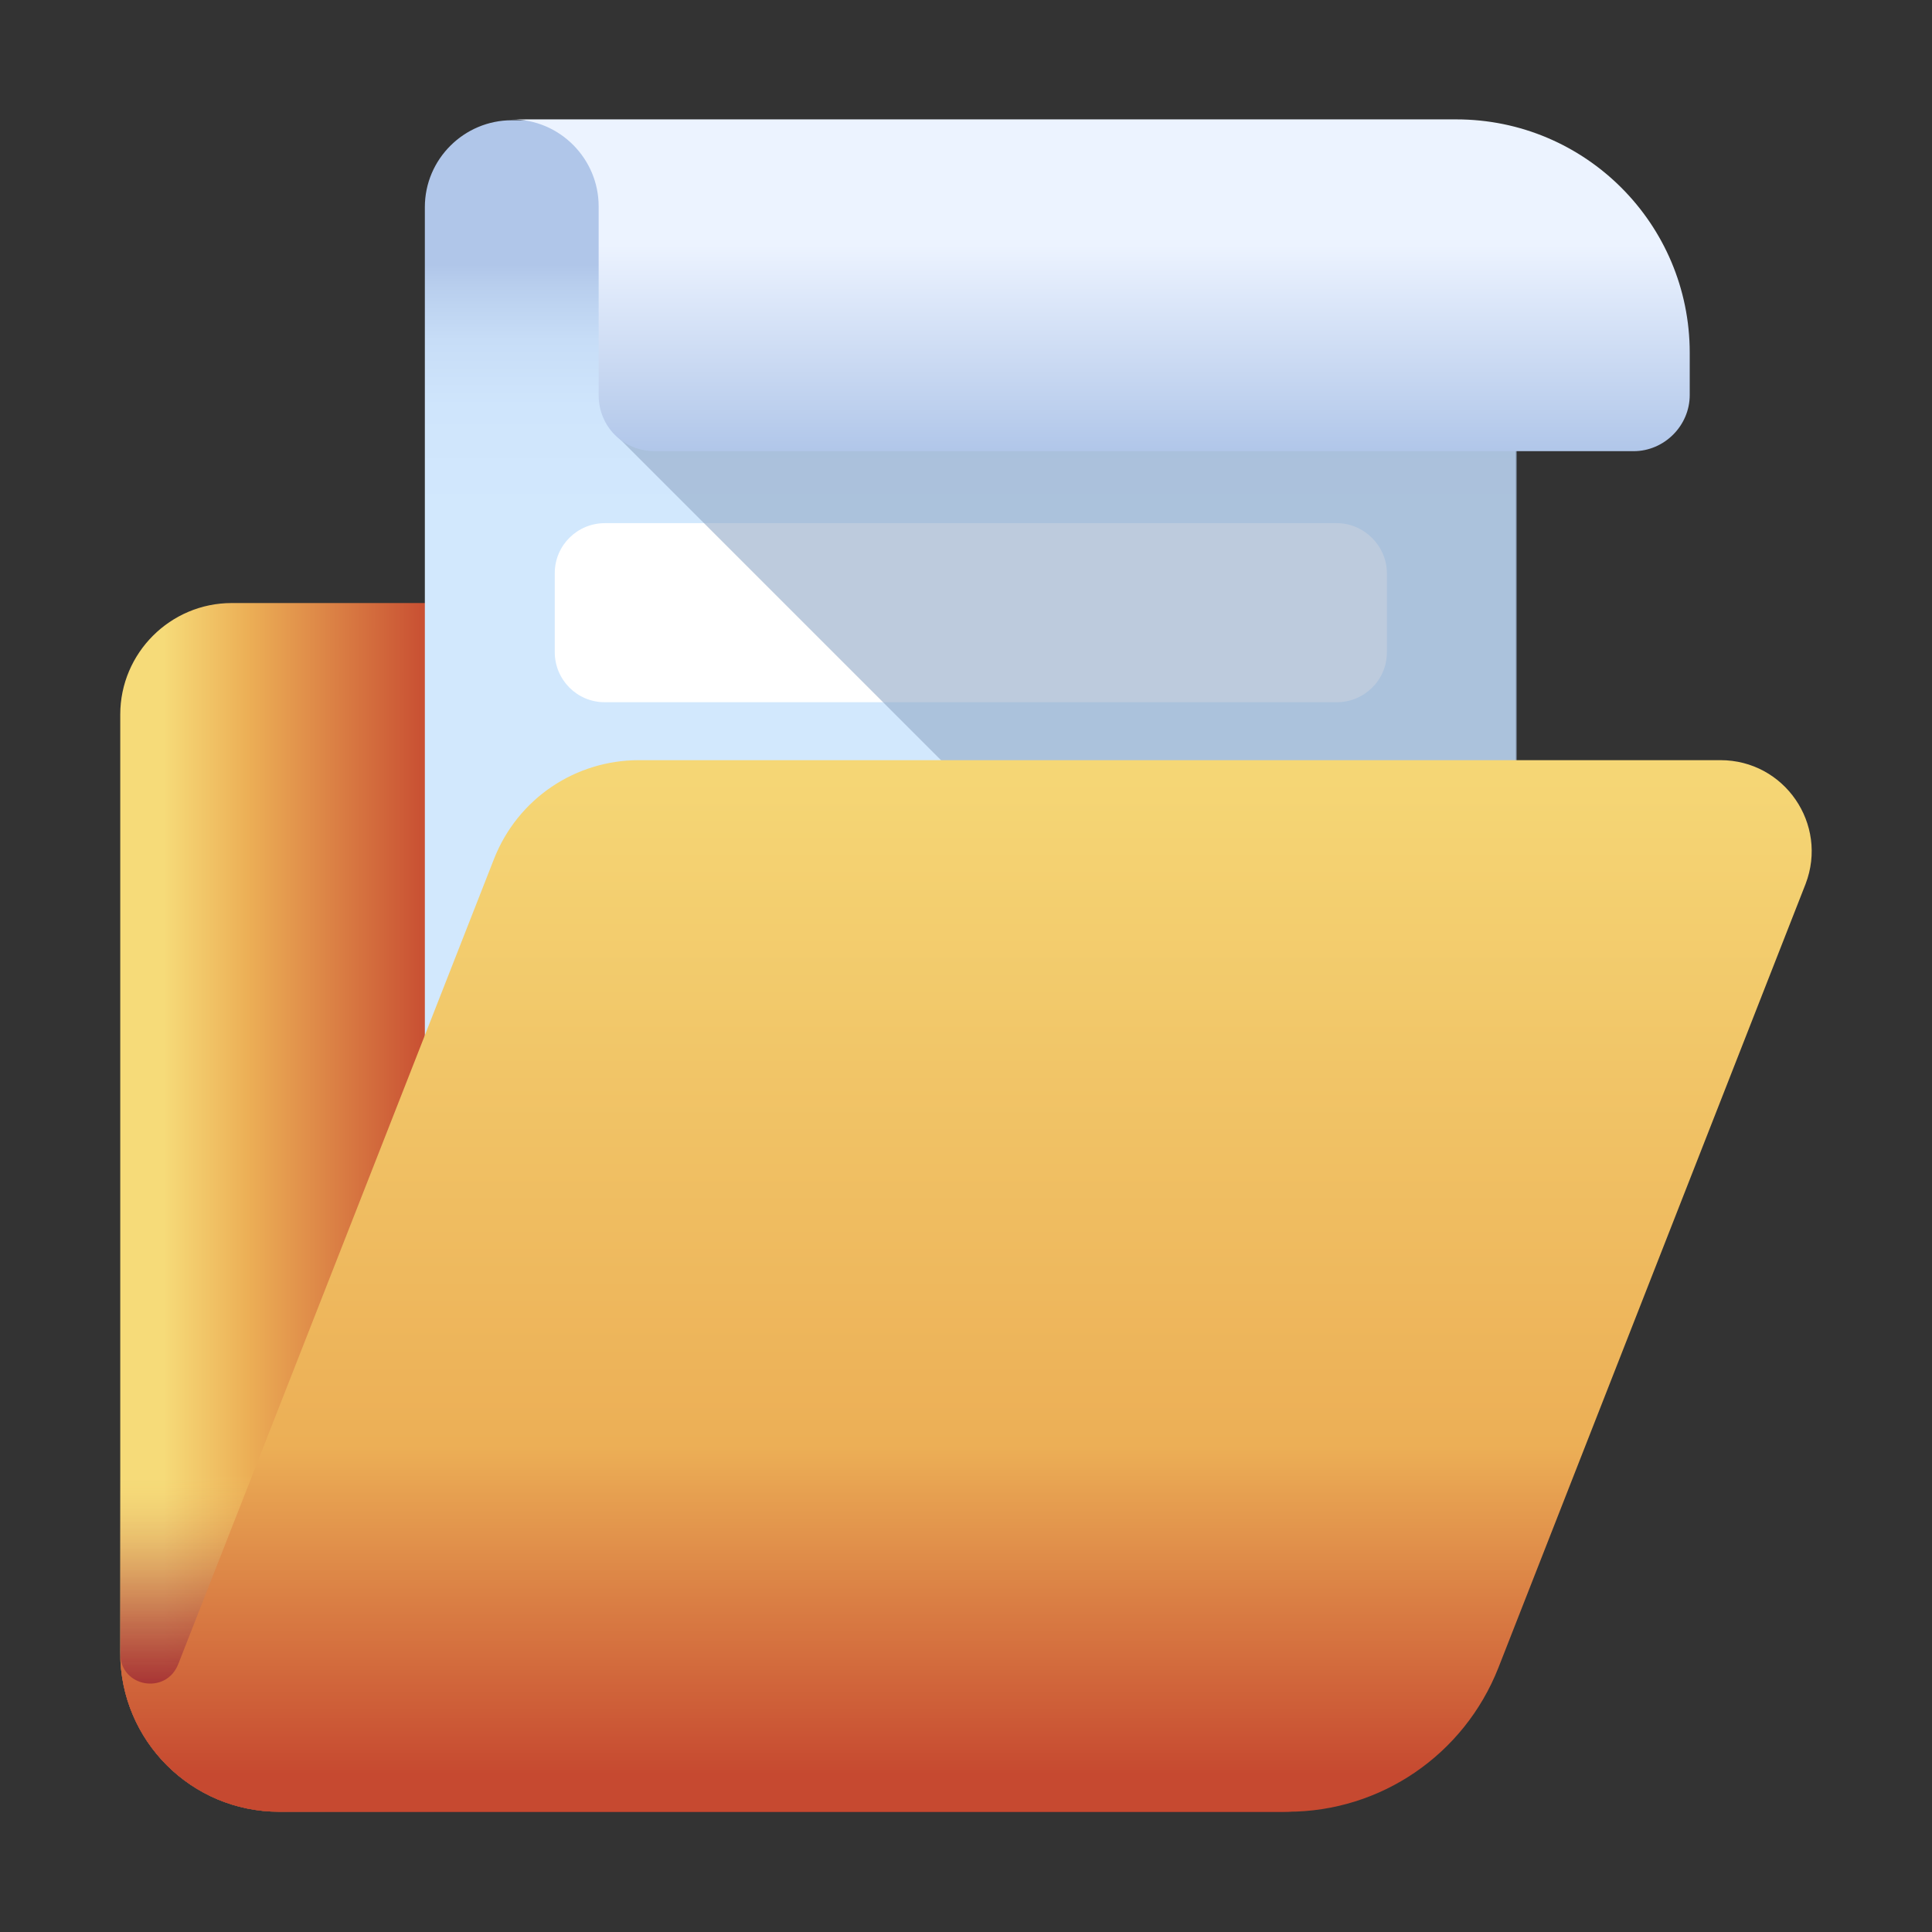
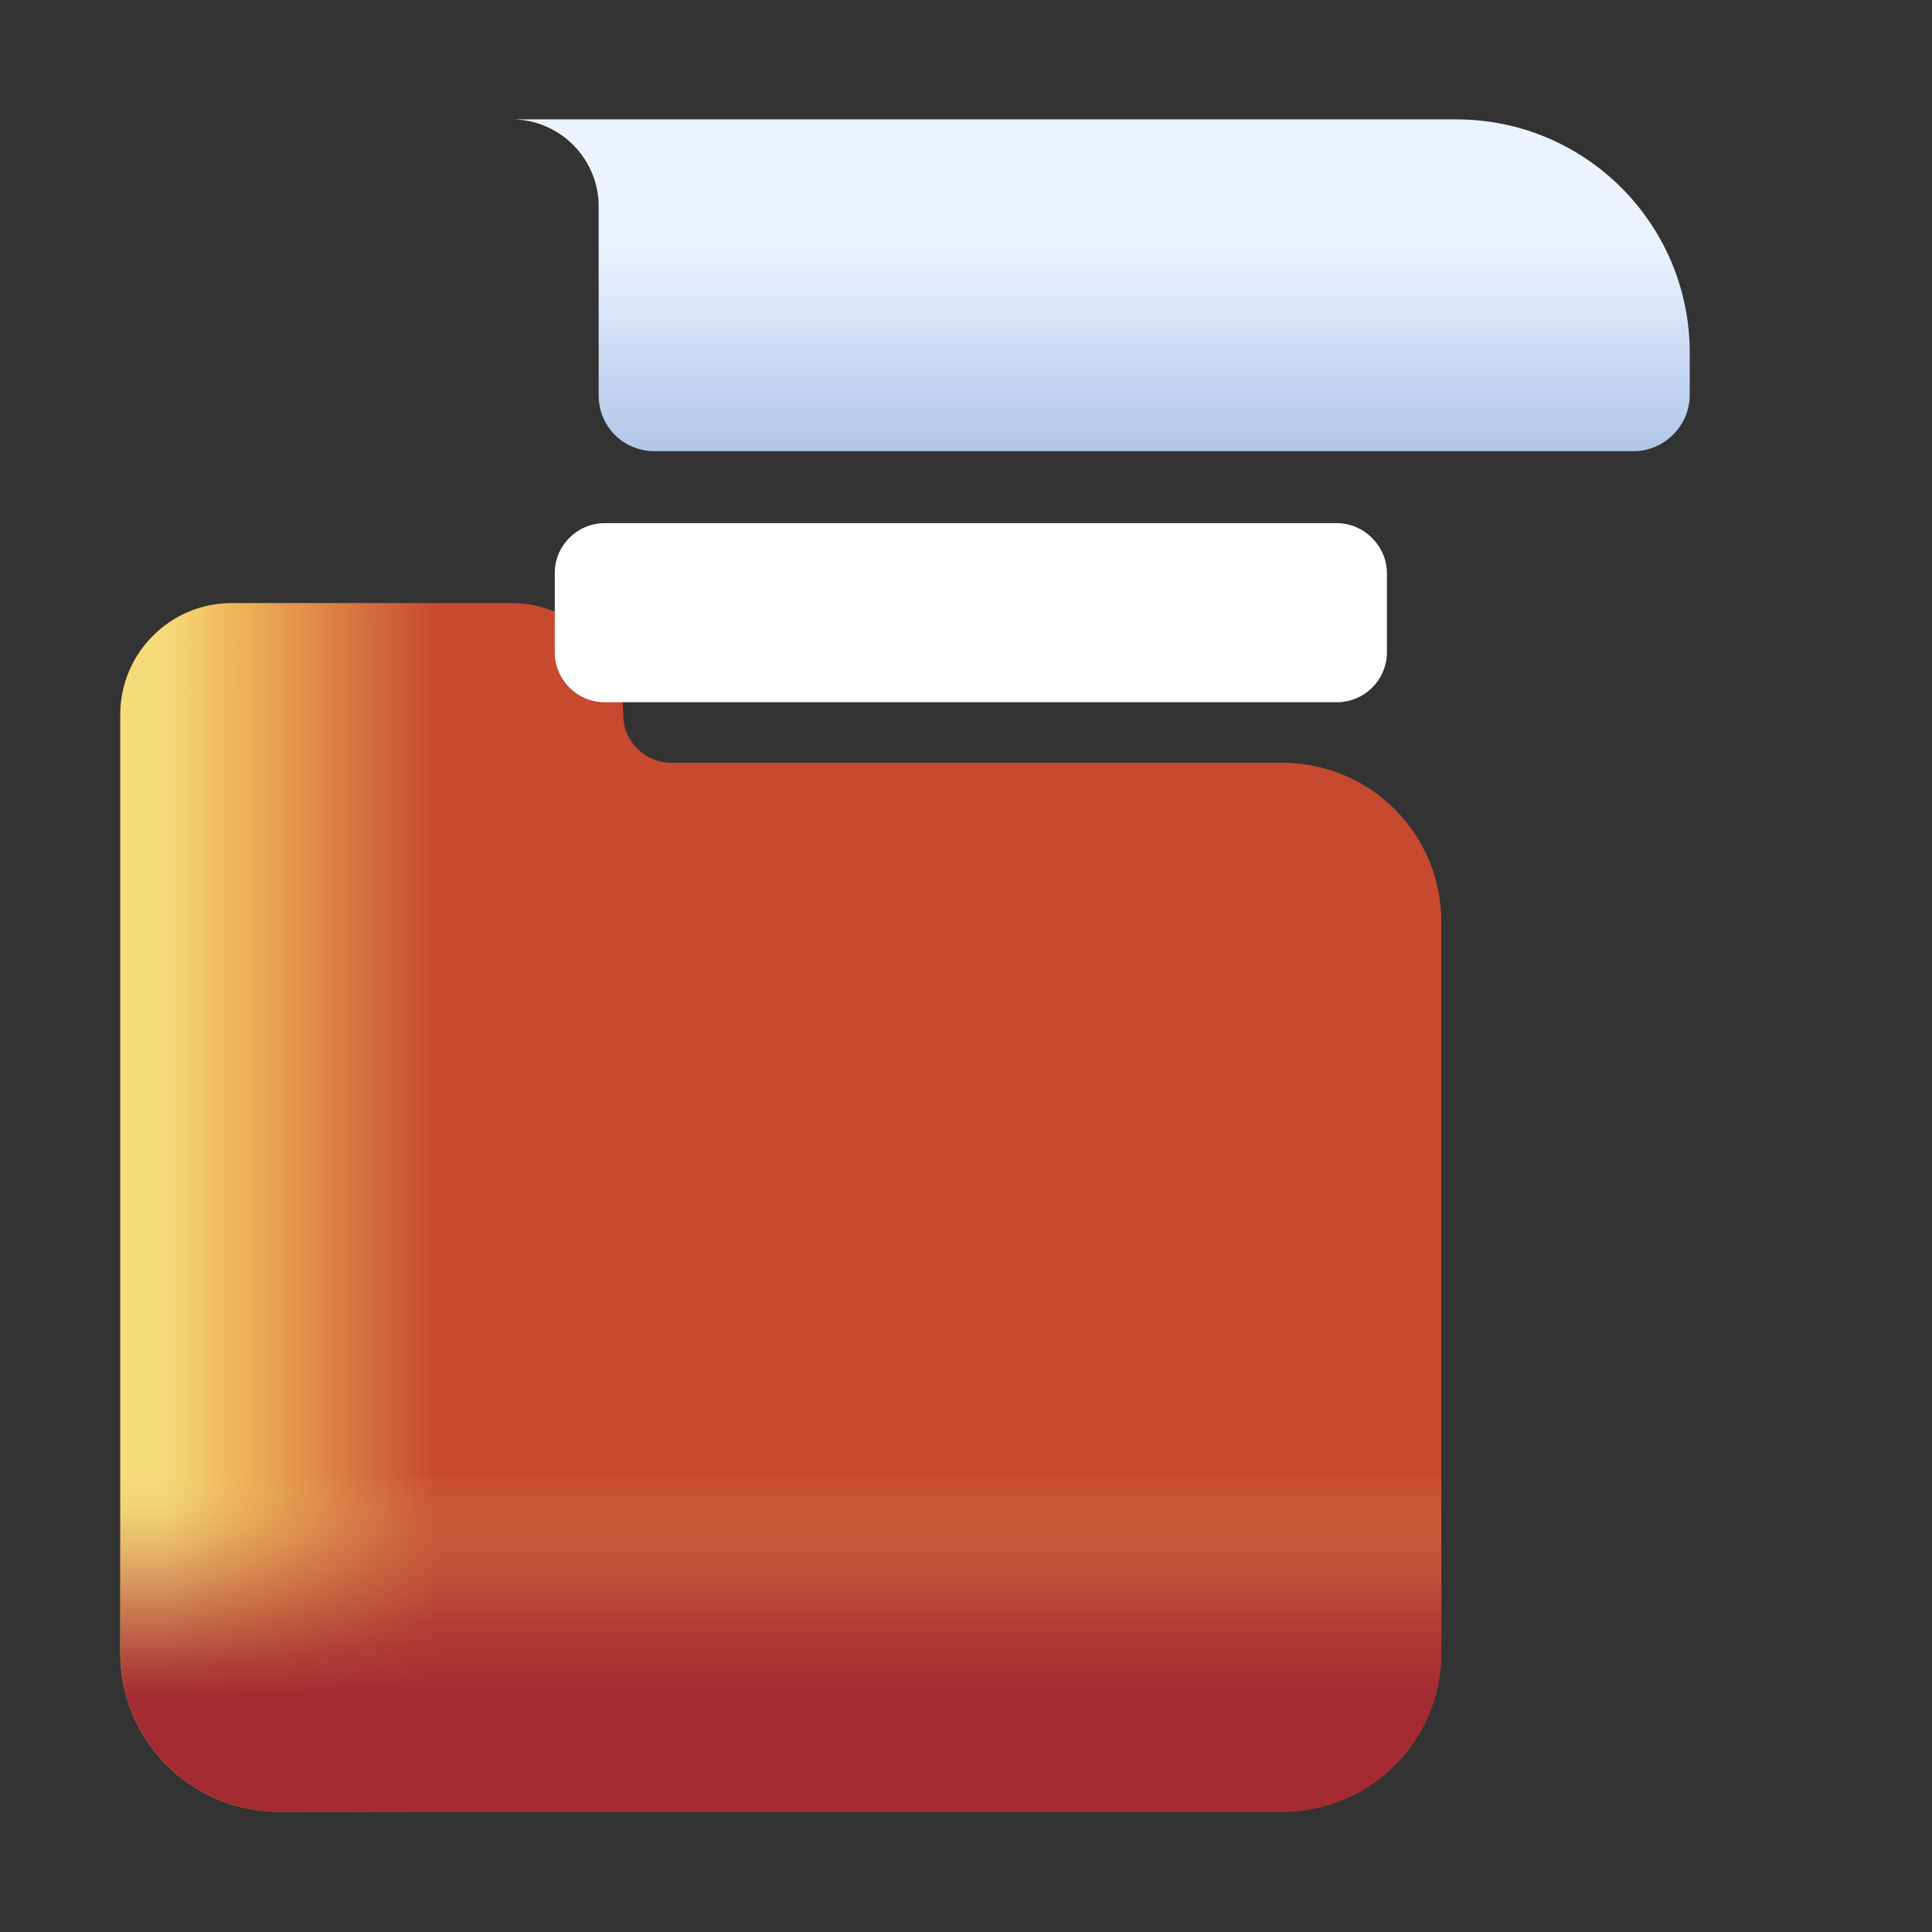
<svg xmlns="http://www.w3.org/2000/svg" version="1.1" x="0px" y="0px" viewBox="0 0 220.1 220.1" style="enable-background:new 0 0 220.1 220.1;" xml:space="preserve">
  <rect x="0" y="0" width="220.1" height="220.1" fill="#333333" stroke="none" />
  <style type="text/css">
	.st0{fill:#FFE5E5;}
	.st1{fill:#F4F4F4;}
	.st2{display:none;}
	.st3{display:inline;}
	.st4{fill:#F7F7F7;}
	.st5{fill:#FFFFFF;}
	.st6{opacity:0;fill:none;stroke:#000000;stroke-miterlimit:10;}
	.st7{fill-rule:evenodd;clip-rule:evenodd;fill:#FFFFFF;}
	.st8{opacity:0.35;fill:none;stroke:#FFFFFF;enable-background:new    ;}
	.st9{opacity:0.4;fill:#FFFFFF;enable-background:new    ;}
	.st10{fill:#E6E6E6;}
	.st11{opacity:0.8;}
	.st12{fill:none;stroke:#FF0000;stroke-width:3;stroke-linecap:round;stroke-miterlimit:10;}
	.st13{fill:#FF0000;}
	.st14{fill:none;stroke:#FF0000;stroke-width:14.275;stroke-linecap:round;stroke-miterlimit:10;}
	.st15{fill:url(#SVGID_00000060012865138226799330000009179156694776035513_);}
	.st16{fill:url(#SVGID_00000076589545232584622870000005077961421118611584_);}
	.st17{fill:url(#SVGID_00000137096413293048017070000000716261696779933314_);}
	.st18{fill:url(#SVGID_00000068643687958744932100000011769769255406643368_);}
	.st19{fill:url(#SVGID_00000178188384168200806550000018051688593267318150_);}
	.st20{fill:url(#SVGID_00000025435780632290335430000007918780299915357584_);}
	.st21{fill:#FFC000;}
	.st22{fill:#F30000;}
	.st23{fill:#3F6DFF;}
	.st24{fill:#00B451;}
	.st25{fill:url(#SVGID_00000011000261728201691270000013433751283250568323_);}
	.st26{fill:url(#SVGID_00000036234971052589378050000018381632202199957933_);}
	.st27{fill:url(#SVGID_00000152241756614152495970000009882660321773585540_);}
	.st28{fill:url(#SVGID_00000025441630488788054810000004100960271521498259_);}
	.st29{fill:url(#SVGID_00000175297749025264150540000006001534899110893972_);}
	.st30{fill:url(#SVGID_00000147905448933044532280000000101491226617450394_);}
	.st31{fill:#0071BC;}
	.st32{fill:#007469;}
	.st33{fill:#999999;}
	.st34{fill:#515151;}
	.st35{fill:#03564C;}
	.st36{fill:#1D9E8B;}
	.st37{fill:#05685C;}
	.st38{fill:#138E7F;}
	.st39{fill:url(#SVGID_00000122688492211353766320000005357911502437092508_);}
	.st40{fill:url(#SVGID_00000180354133044743716750000018040449533807700888_);}
	.st41{fill-rule:evenodd;clip-rule:evenodd;fill:url(#SVGID_00000014595870682329742280000017650031099370705055_);}
	.st42{fill-rule:evenodd;clip-rule:evenodd;fill:url(#SVGID_00000152240450536800634940000014578587234639268278_);}
	.st43{fill:url(#SVGID_00000084512834842256827420000012846245734213219488_);}
	.st44{fill-rule:evenodd;clip-rule:evenodd;fill:url(#SVGID_00000119797195987515796140000003204641009255913611_);}
	.st45{fill-rule:evenodd;clip-rule:evenodd;fill:url(#SVGID_00000160154202781350804650000013786216041767339142_);}
	.st46{fill-rule:evenodd;clip-rule:evenodd;fill:url(#SVGID_00000079458367025054648240000013120583987595011988_);}
	.st47{fill-rule:evenodd;clip-rule:evenodd;fill:url(#SVGID_00000021079898706689512890000011249953726078539949_);}
	.st48{fill:none;stroke:#5A5A5A;stroke-width:1.323;stroke-miterlimit:10;}
	.st49{fill-rule:evenodd;clip-rule:evenodd;fill:url(#SVGID_00000125576309357613741480000003899981191484181890_);}
	.st50{fill:url(#SVGID_00000136395907357673357930000003263680550542944686_);}
	.st51{fill:url(#SVGID_00000013157287301320696440000004038588978425978030_);}
	.st52{fill:url(#SVGID_00000098189087429278832070000015740111447382509218_);}
	.st53{fill:url(#SVGID_00000167381026767841342560000014588295020522522795_);}
	.st54{fill:#4DC78F;}
	.st55{fill:#40B383;}
	.st56{fill:#458B4A;}
	.st57{fill:#2C7243;}
	.st58{fill:#004B3A;}
	.st59{fill:#003930;}
	.st60{opacity:0;}
	.st61{opacity:0.5;}
	.st62{fill:#3D3D4E;}
	.st63{fill:#1A1A1A;}
	.st64{fill-rule:evenodd;clip-rule:evenodd;fill:#1A1A1A;}
	.st65{opacity:0.35;fill:none;stroke:#1A1A1A;enable-background:new    ;}
	.st66{opacity:0.4;fill:#1A1A1A;enable-background:new    ;}
	.st67{fill:#8BC53F;}
	.st68{fill:url(#SVGID_00000003815301956371805610000017139994858505182362_);}
	.st69{fill:#004B42;}
	.st70{fill:#009345;}
	.st71{fill:url(#SVGID_00000008860055751371231610000009475725994406976949_);}
	.st72{fill:url(#SVGID_00000129919299811040607410000015487922739132632201_);}
	.st73{fill:url(#SVGID_00000045590661016448081030000006595373914187553980_);}
	.st74{fill:url(#SVGID_00000157293137607167534620000008884836279911151548_);}
	.st75{fill:#007A6D;}
	.st76{fill:url(#SVGID_00000162353411519868636900000006514427035010015419_);}
	.st77{fill:#B6D338;}
	.st78{fill:#333333;}
	.st79{fill-rule:evenodd;clip-rule:evenodd;fill:#333333;}
	.st80{opacity:0.35;fill:none;stroke:#606060;enable-background:new    ;}
	.st81{opacity:0.4;fill:#606060;enable-background:new    ;}
	.st82{fill:url(#SVGID_00000083771982217752057750000012207438749245672350_);}
	.st83{fill:#FFC00E;}
	.st84{fill:#81FCB3;}
	.st85{fill:#56D28B;}
	.st86{fill:#6CD9FF;}
	.st87{fill:#29ABE2;}
	.st88{fill:url(#SVGID_00000173135724479087211380000010170012747593520826_);}
	.st89{fill:none;stroke:#FFFFFF;stroke-miterlimit:10;}
	.st90{fill:url(#SVGID_00000000904682004700225390000013187685952569887421_);}
	.st91{fill:url(#SVGID_00000116216506156392932060000000001477591961613961_);}
	.st92{fill-rule:evenodd;clip-rule:evenodd;fill:#007469;}
	.st93{fill:url(#SVGID_00000127737814035640845730000001041304642601582256_);}
	.st94{fill:url(#SVGID_00000098190590014977742690000012298749028205011353_);}
	.st95{fill:url(#SVGID_00000001637817836057480950000011594061179406376599_);}
	.st96{fill:url(#SVGID_00000002363126823449930700000003902008431564624558_);}
	.st97{fill:url(#SVGID_00000059272283651425058790000012599092923432354751_);}
	.st98{fill:url(#SVGID_00000118360731053574200110000011601231312048286126_);}
	.st99{fill:url(#SVGID_00000173863644900318320840000016836746472101594270_);}
	.st100{fill:url(#SVGID_00000003795119985686019660000009504688260921345423_);}
	.st101{fill:url(#SVGID_00000133513212610697053380000017755789009523727254_);}
	.st102{fill:none;}
	.st103{fill:url(#SVGID_00000014591779060970754720000010789645701329398960_);}
	.st104{fill:url(#SVGID_00000028324943245548054370000014806324258866854055_);}
	.st105{fill:url(#SVGID_00000050662155332004320420000005942749277869124009_);}
	.st106{fill:url(#SVGID_00000145769916006791992110000005621539865729416589_);}
	.st107{fill:url(#SVGID_00000108302948151737424950000005788166601256088997_);}
	.st108{fill:url(#SVGID_00000034807573945947330510000004748462851209805740_);}
	.st109{fill:url(#SVGID_00000098214063777371255040000012327717497191350206_);}
	.st110{fill:url(#SVGID_00000067199726171099106390000008487178553507706772_);}
	.st111{fill:url(#SVGID_00000031205221755917737500000011657464402262109345_);}
	.st112{fill:url(#SVGID_00000087378205375891731750000015923914052764764801_);}
	.st113{fill:url(#SVGID_00000169529263021057212610000006512136503298715267_);}
	.st114{fill:url(#SVGID_00000069381125741003371310000009903395767425141645_);}
	.st115{fill:url(#SVGID_00000034055742455430624640000009099681212483235231_);}
	.st116{fill:url(#SVGID_00000137091881445706759130000001690433800642237602_);}
	.st117{fill:url(#SVGID_00000016034922915925764550000005301124494442265781_);}
	.st118{fill:url(#SVGID_00000074433544105190747280000015027512168759893398_);}
	.st119{fill:url(#SVGID_00000121963089207836740100000013224091944361891004_);}
	.st120{fill:url(#SVGID_00000036947225571489792270000010473526433201126549_);}
	.st121{fill:url(#SVGID_00000103253146222817030440000006396349093708371850_);}
	.st122{fill:url(#SVGID_00000078762890284457770840000014720708764724311703_);}
	.st123{fill:url(#SVGID_00000025401406372296800920000016314662399566212018_);}
	.st124{fill:url(#SVGID_00000179634040343348766250000009949914727415779982_);}
	.st125{fill:url(#SVGID_00000080187756803434521060000017255409070654470797_);}
	.st126{fill:url(#SVGID_00000019635907858935369630000014088573177868829317_);}
	.st127{fill:url(#SVGID_00000088853338650001714100000006437584892268654505_);}
	.st128{fill:url(#SVGID_00000160151598890236296600000010037092491261630615_);}
	.st129{fill:url(#SVGID_00000170986583233124678280000011339042051973404293_);}
	.st130{fill:url(#SVGID_00000143617474463362086100000016946060469172115899_);}
	.st131{fill:url(#SVGID_00000034060814952826943560000017983692054484665757_);}
	.st132{fill:#F2F5FA;}
	.st133{fill:#5551FF;}
	.st134{fill:none;stroke:#000000;stroke-miterlimit:10;}
	.st135{fill:#00ADA0;}
	.st136{fill:#009080;}
	.st137{fill:url(#SVGID_00000099662450166155435150000003555373164565157802_);}
	.st138{fill:url(#SVGID_00000115485644636718686490000012667645791267196338_);}
	.st139{fill:url(#SVGID_00000181070633295764138150000008502759382634738328_);}
	.st140{fill:url(#SVGID_00000093148063945202593320000009408388046315990445_);}
	.st141{fill:#00746B;}
	.st142{fill:url(#SVGID_00000170280914158051475030000004209713571960762254_);}
	.st143{fill:url(#SVGID_00000132779261666140641420000010979381849953962161_);}
	.st144{fill:url(#SVGID_00000132050109210874366220000008785485772528449185_);}
	.st145{fill:url(#SVGID_00000118360337752740061610000001864162086491934127_);}
	.st146{fill:url(#SVGID_00000093859881199483999590000007461391945649697926_);}
	.st147{fill:url(#SVGID_00000110473227289858568750000003294007790835116723_);}
	.st148{fill:url(#SVGID_00000007429037561261618880000001549907562377380263_);}
	.st149{fill:url(#SVGID_00000167367897765054420160000011158959416467385759_);}
	.st150{fill:url(#SVGID_00000129189406334831159440000015216639120105191355_);}
	.st151{fill:url(#SVGID_00000033348417107933010810000008357481414970167718_);}
	.st152{fill:url(#SVGID_00000024710022278497060320000008524341430916393612_);}
	.st153{fill:url(#SVGID_00000007423919801139776800000015529981123515682735_);}
	.st154{fill:url(#SVGID_00000098930001744738804170000005420337873071691954_);}
	.st155{fill:url(#SVGID_00000143604760874204417550000016208120152361312697_);}
	.st156{fill:url(#SVGID_00000098181547433957649600000003925665575650596004_);}
	.st157{fill:url(#SVGID_00000121978576502780574410000017253955890131568777_);}
	.st158{fill:url(#SVGID_00000164485288599968043550000006595415558351141802_);}
	.st159{fill:url(#SVGID_00000102540451883504769760000008604548153921528461_);}
	.st160{fill:url(#SVGID_00000157288517258440663700000005688969497287657089_);}
	.st161{fill:url(#SVGID_00000104702553342128808760000010748941279533485972_);}
	.st162{fill:url(#SVGID_00000023246184823252954120000011651343778645803708_);}
	.st163{fill:url(#SVGID_00000095299131915089209870000003861451928230266774_);}
	.st164{fill:url(#SVGID_00000047752936043426487030000003149555191616569783_);}
	.st165{fill:url(#SVGID_00000088834128336126772920000004918322719255004040_);}
	.st166{fill:url(#SVGID_00000160186472913129239830000010160058174654041496_);}
	.st167{fill:url(#SVGID_00000183237941676243464760000009352004935436597402_);}
	.st168{fill:url(#SVGID_00000134949049109822418640000016229149065904116376_);}
	.st169{fill:url(#SVGID_00000093856756727237999850000010689189261306967480_);}
	.st170{fill:url(#SVGID_00000134221620219251266460000011623651300397842109_);}
	.st171{fill:url(#SVGID_00000008133059660979437500000002659733943948158614_);}
	.st172{fill:url(#SVGID_00000047781509736131755210000016931047413771357372_);}
	.st173{fill:none;stroke:#7F7F7F;stroke-width:0.169;stroke-miterlimit:10;}
	.st174{fill:url(#SVGID_00000125605287008417832530000007410894562331150504_);}
	.st175{fill:url(#SVGID_00000108284771016722220330000017258891056571088020_);}
	.st176{fill:url(#SVGID_00000067238584724728898340000009356637306704880043_);}
	.st177{fill:url(#SVGID_00000062910966055644437620000007810784655993756351_);}
	.st178{fill:url(#SVGID_00000058586533623784162490000008811952717849738402_);}
	.st179{fill:url(#SVGID_00000163059473463822900950000012195442064358027440_);}
	.st180{fill:url(#SVGID_00000031908443547915450730000001214222043411310213_);}
	.st181{fill:url(#SVGID_00000176733571832140350140000013948714426543239053_);}
	.st182{fill:url(#SVGID_00000081645914070359777250000002586875710085516974_);}
	.st183{fill:url(#SVGID_00000135691534256591643370000005533276509916603531_);}
	.st184{fill:url(#SVGID_00000178906752764821287180000017431003789010780604_);}
	.st185{fill:url(#SVGID_00000084510506977158119240000005585812060331657103_);}
	.st186{fill:#7B84A3;}
	.st187{fill:#878FAD;}
	.st188{fill:none;stroke:#7B84A3;stroke-width:1.4;stroke-linecap:round;stroke-miterlimit:10;}
	.st189{fill:#444444;}
	.st190{fill:url(#SVGID_00000106126320578751304610000005684825676850323128_);}
	.st191{fill:url(#SVGID_00000078011858379565009800000002112829896630611868_);}
	.st192{fill:url(#SVGID_00000124146855959298288200000011611555695898093185_);}
	.st193{fill:url(#SVGID_00000175318228418248672420000006046283354753511047_);}
	.st194{fill:url(#SVGID_00000028301567514205652350000002800750252681757835_);}
	.st195{fill:url(#SVGID_00000119075181761619322460000001433015762590137251_);}
	.st196{fill:url(#SVGID_00000066480253496887715250000015787904936940924082_);}
	.st197{fill:url(#SVGID_00000112595059383056617210000008397463391202641053_);}
	.st198{fill:url(#SVGID_00000177478400665607407580000007156083395491061902_);}
	.st199{fill:url(#SVGID_00000109002186218459016510000009649226544006300552_);}
	.st200{fill:url(#SVGID_00000144325230672745038810000001778639141538336174_);}
	.st201{fill:url(#SVGID_00000090994051409399180480000010324832542677046661_);}
	.st202{fill:none;stroke:#515151;stroke-width:1.4;stroke-linecap:round;stroke-miterlimit:10;}
	.st203{fill:url(#SVGID_00000031165486419842938020000012340840945270553255_);}
	.st204{fill:url(#SVGID_00000047044372789763814050000014500123682554273685_);}
	.st205{fill:url(#SVGID_00000003816105570654443570000006179394176549299592_);}
	.st206{fill:url(#SVGID_00000162333006626862505540000017852419525017727874_);}
	.st207{fill:url(#SVGID_00000155127765483660767860000009792615440094896526_);}
	.st208{fill:url(#SVGID_00000134229855168409474400000014006776513437725064_);}
	.st209{fill:url(#SVGID_00000157271408685626964130000010048234086416853638_);}
	.st210{fill:url(#SVGID_00000089572675440799823830000016013609175394840214_);}
	.st211{fill:url(#SVGID_00000013873506809351711590000018388139517152195247_);}
	.st212{fill:url(#SVGID_00000085938863093391281110000002407715488212417680_);}
	.st213{fill:url(#SVGID_00000013170971034657060210000018246509100396302235_);}
	.st214{fill:url(#SVGID_00000078046556170204509020000007105075878481023900_);}
	.st215{fill:url(#SVGID_00000134222725924613781140000005413377666840712605_);}
	.st216{fill:url(#SVGID_00000154413292992329524550000014285485023200251575_);}
	.st217{fill:url(#SVGID_00000072985587551606763060000003821041229951183258_);}
	.st218{fill:url(#SVGID_00000020392777437152913980000011027229893719406236_);}
	.st219{fill:url(#SVGID_00000173155475098506221650000008775210087127175319_);}
	.st220{fill:url(#SVGID_00000134237590219598396310000000549227776104992399_);}
	.st221{fill:url(#SVGID_00000001642118045313264880000005223884926282079679_);}
	.st222{fill:url(#SVGID_00000099648513855797985330000010888039350513806515_);}
	.st223{fill:url(#SVGID_00000006686917612592152600000013882542864243113116_);}
	.st224{fill:url(#SVGID_00000128444133776525179500000001977634041012645019_);}
	.st225{fill:url(#SVGID_00000126302563534863393570000010977426267086874023_);}
	.st226{fill:url(#SVGID_00000071561676031145575280000005948558076024297632_);}
	.st227{fill:url(#SVGID_00000109721149346585530850000011972991725819954574_);}
	.st228{opacity:0.9;}
	.st229{opacity:0.95;}
	.st230{fill:url(#SVGID_00000114766452275108939260000004811829609574852483_);}
	.st231{fill:url(#SVGID_00000099660311192922148470000011223559376310664884_);}
	.st232{fill:url(#SVGID_00000018944050088790330760000002954516447136132527_);}
	.st233{fill:url(#SVGID_00000084506809738307917500000013197695555411678106_);}
	.st234{fill:url(#SVGID_00000025421543364926154210000016496788297638635159_);}
	.st235{fill:url(#SVGID_00000118358381571338364940000010357617694731980421_);}
	.st236{fill:#0EC4B2;}
	.st237{fill:#026055;}
	.st238{fill:#00594E;}
	.st239{fill:#00493E;}
	.st240{fill:#04B2A1;}
	.st241{fill:url(#SVGID_00000104694014257517397170000012734098765443986107_);}
	.st242{fill:url(#SVGID_00000130636328162621526070000009940738941224446887_);}
	.st243{fill:url(#SVGID_00000132804551558097088400000012942337470680194231_);}
	.st244{fill:url(#SVGID_00000080178799706375409060000017993928490363006888_);}
	.st245{fill:url(#SVGID_00000152956921970648275120000008891645144188645532_);}
	.st246{fill:url(#SVGID_00000166678006936391177000000013986570252849570740_);}
	.st247{fill:url(#SVGID_00000163061799163693607300000004147392060252214154_);}
	.st248{fill:url(#SVGID_00000181058203389716823780000002962351422949562279_);}
	.st249{fill:url(#SVGID_00000094601980750067495350000012955923797657332878_);}
	.st250{fill:url(#SVGID_00000026873734027064868370000017479985518170181783_);}
	.st251{fill:url(#SVGID_00000173152862073729411170000000025163638608834184_);}
	.st252{fill:url(#SVGID_00000020369458417243609070000009991898258928295309_);}
	.st253{fill:url(#SVGID_00000150787096655992141500000012240333504414394525_);}
	.st254{fill:url(#SVGID_00000088093846819451088970000004090657221454871721_);}
	.st255{fill:url(#SVGID_00000176747984024119243780000004084140610262412443_);}
	.st256{fill:url(#SVGID_00000120538593913558074410000011794888969982536362_);}
	.st257{fill:url(#SVGID_00000064341712706578073180000014155501585882162816_);}
	.st258{fill:url(#SVGID_00000162337078185850725240000014699469736879335587_);}
	.st259{fill:url(#SVGID_00000085970022193132694550000001710313279211531956_);}
	.st260{fill:url(#SVGID_00000021826010450463420490000005358423587172129415_);}
	.st261{fill:url(#SVGID_00000165928354218299692730000006203509450316979096_);}
	.st262{fill:url(#SVGID_00000150815254369423036410000003787610316196587707_);}
	.st263{fill:url(#SVGID_00000065765123519716132040000011693588710398269847_);}
	.st264{fill:url(#SVGID_00000180352888019750857340000010430753193791141565_);}
	.st265{fill:url(#SVGID_00000156589011688387323410000011334142717740920752_);}
	.st266{fill:url(#SVGID_00000159434556634330810630000006829592757511922861_);}
	.st267{fill:url(#SVGID_00000110462364695544912410000007985604707513530544_);}
	.st268{fill:url(#SVGID_00000163061263933138867120000013748773318788262548_);}
	.st269{fill:url(#SVGID_00000058575301694056380200000003568459356630437012_);}
	.st270{fill:url(#SVGID_00000110456752356640087120000010835101960702810002_);}
	.st271{fill:url(#SVGID_00000035493957961170141340000004004126948760537748_);}
	.st272{fill:url(#SVGID_00000125581674559218838850000006129595782629685909_);}
	.st273{fill:url(#SVGID_00000094613788049594423330000009204737714769765007_);}
	.st274{fill:url(#SVGID_00000121263543943894632620000012473470039398581122_);}
	.st275{fill:url(#SVGID_00000181087660674338430920000011798677360742184620_);}
	.st276{fill:url(#SVGID_00000078030114687339537340000017578696076848715424_);}
	.st277{fill:url(#SVGID_00000155146369061158392340000006167593966417906343_);}
	.st278{fill:url(#SVGID_00000035510365034723864310000014539435758206923692_);}
	.st279{fill:url(#SVGID_00000048479499937075954530000004046475746092195245_);}
	.st280{fill:url(#SVGID_00000051378495903236352400000015495592452491757979_);}
	.st281{fill:url(#SVGID_00000183217736290178997480000002378549741213078690_);}
	.st282{fill:url(#SVGID_00000148662804394729492780000004892130142427973562_);}
	.st283{fill:url(#SVGID_00000130623613166021963190000014997715967078438840_);}
	.st284{fill:url(#SVGID_00000168109052577176799420000003526650515039442313_);}
	.st285{fill:url(#SVGID_00000096047179369916486900000012777977628656981654_);}
	.st286{fill:url(#SVGID_00000083048899955452871430000000977599188664961931_);}
	.st287{fill:url(#SVGID_00000112631723221687811330000011122284315080359299_);}
	.st288{fill:url(#SVGID_00000021120102532095155790000010610727709281855678_);}
	.st289{fill:none;stroke:#4D4D4D;stroke-width:0.274;stroke-miterlimit:10;}
	.st290{fill:url(#SVGID_00000085962975503540025190000002617561130083602846_);}
	.st291{fill:url(#SVGID_00000104680316053840552260000007438108921553689510_);}
	.st292{fill:url(#SVGID_00000106841466740050422500000015642269136406298258_);}
	.st293{fill:url(#SVGID_00000158744544433635618380000004140434618612502691_);}
	.st294{fill:url(#SVGID_00000105390872911208349330000005793496535400816778_);}
	.st295{fill:url(#SVGID_00000101815836368285902700000006341014141852455087_);}
	.st296{fill:url(#SVGID_00000023280239106847054680000013216483214497614268_);}
	.st297{fill:url(#SVGID_00000042721601696799993280000016819439098378183846_);}
	.st298{fill:url(#SVGID_00000152266426725687121290000006867476221026387331_);}
	.st299{fill:url(#SVGID_00000059994347614334786270000016342046072789251506_);}
	.st300{fill:url(#SVGID_00000067914931514985408860000016254831936945601462_);}
	.st301{fill:url(#SVGID_00000016067110631893988650000004382395838143542923_);}
	.st302{fill:url(#SVGID_00000139980834921430857510000007015125478640215724_);}
	.st303{fill:url(#SVGID_00000045607707040621991160000016269239631053860509_);}
	.st304{fill:url(#SVGID_00000021085711678485370310000007814227928645045388_);}
	.st305{fill:url(#SVGID_00000113329851417906376810000007541595857272959133_);}
	.st306{fill:url(#SVGID_00000010305952637455373560000017152209887976964746_);}
	.st307{fill:url(#SVGID_00000092455991187189719340000011505185402740400266_);}
	.st308{fill:url(#SVGID_00000008108878922213235070000016476315998232061341_);}
	.st309{fill:url(#SVGID_00000042707976577047544210000001704068159558687875_);}
	.st310{fill:url(#SVGID_00000127757263852621000600000015607873419484943772_);}
	.st311{fill:url(#SVGID_00000082350879111502190680000008898496620247809416_);}
	.st312{fill:url(#SVGID_00000127010024992582741830000010136022885189725628_);}
	.st313{fill:url(#SVGID_00000111163436368664584250000015416960298748540862_);}
	.st314{fill:url(#SVGID_00000147938080260905059550000008997829187850572447_);}
	.st315{fill:url(#SVGID_00000126321395133447638400000010094023110042573496_);}
	.st316{fill:url(#SVGID_00000063608422789021212120000010856665854474107823_);}
	.st317{fill:url(#SVGID_00000039823222004367368740000018445825473596926111_);}
	.st318{fill:url(#SVGID_00000016793775656931758090000001403062574452972215_);}
	.st319{fill:url(#SVGID_00000065046634307868683820000012550918540229256626_);}
	.st320{fill:url(#SVGID_00000052816613637102563170000010979264646618411396_);}
	.st321{fill:url(#SVGID_00000125577964336202503520000012105879137055780742_);}
	.st322{fill:url(#SVGID_00000056409407128904612590000007042050871953953969_);}
	.st323{fill:url(#SVGID_00000168836155419827843750000014266024002923380405_);}
	.st324{fill:url(#SVGID_00000142134686528331014300000001883783604325737388_);}
	.st325{fill:url(#SVGID_00000057844662260398065690000006476463665066223293_);}
	.st326{fill:url(#SVGID_00000132810987911557860700000012826024899550408846_);}
	.st327{fill:url(#SVGID_00000165208992783958163900000001630800676144352676_);}
	.st328{fill:url(#SVGID_00000132080164902039579880000010180205185354246326_);}
	.st329{fill:url(#SVGID_00000104674028439460608940000005244988769450208953_);}
	.st330{fill:url(#SVGID_00000124137786095813943110000004463993560591012277_);}
	.st331{fill:url(#SVGID_00000080922465468102411310000000245743930277027980_);}
	.st332{fill:url(#SVGID_00000172430183301549863040000015975958836463354498_);}
	.st333{fill:url(#SVGID_00000020367118885381997350000015105251730723997881_);}
	.st334{fill:url(#SVGID_00000141435689834608218790000010075789528364452749_);}
	.st335{fill:url(#SVGID_00000153675943523235270450000007852877920677818795_);}
	.st336{fill:url(#SVGID_00000117663781811222515000000008747478049552409257_);}
	.st337{fill:url(#SVGID_00000145056649194739650780000007799691839234248100_);}
	.st338{fill:url(#SVGID_00000118357810589561261920000000092406167411616151_);}
	.st339{fill:url(#SVGID_00000006704810385903465820000002981205619389625785_);}
	.st340{fill:url(#SVGID_00000169523662103796450220000004010063453102171040_);}
	.st341{fill:url(#SVGID_00000173839727129160911150000008684164554091519110_);}
	.st342{fill:url(#SVGID_00000087375390705610529990000012941661168173416336_);}
	.st343{fill:url(#SVGID_00000067194854346178045630000015401766634161948327_);}
	.st344{fill:url(#SVGID_00000179620569543986727360000013384722742379919791_);}
	.st345{fill:url(#SVGID_00000161625053717068903090000013068419919965637512_);}
	.st346{fill:url(#SVGID_00000134960738885330621770000005562456996922632075_);}
	.st347{fill:url(#SVGID_00000078748716880334535600000005428799932890344885_);}
	.st348{fill:url(#SVGID_00000021096731392071696810000018329543972324459922_);}
	.st349{fill:url(#SVGID_00000046323308834336748650000010067996584412203189_);}
	.st350{fill:url(#SVGID_00000083811200597953519730000002435705138653265821_);}
	.st351{fill:url(#SVGID_00000086665556198859359130000004218790544302440075_);}
	.st352{fill:url(#SVGID_00000155866686260593553160000009542742047304897703_);}
	.st353{fill:url(#SVGID_00000048486467240038744130000012538859079843033262_);}
	.st354{fill:url(#SVGID_00000150821574209447951500000006535770880758998930_);}
	.st355{fill:url(#SVGID_00000093171492641112689510000012465723123616884139_);}
	.st356{fill:url(#SVGID_00000179623461528158186680000004428425012317532593_);}
	.st357{fill:url(#SVGID_00000140723285140796849710000004850929492936139918_);}
	.st358{fill:url(#SVGID_00000011735106274737638990000005766987005607138214_);}
	.st359{fill:url(#SVGID_00000110449214830742067340000013785240530050033063_);}
	.st360{fill:url(#SVGID_00000003097980781250300750000000571753594726103220_);}
	.st361{fill:url(#SVGID_00000029728589903557076700000007290698789793548936_);}
	.st362{fill:url(#SVGID_00000023977479491564435500000005915066957421168521_);}
	.st363{fill:url(#SVGID_00000096021755079789018180000005112571170246093496_);}
	.st364{fill:url(#SVGID_00000111911087029150944280000013808800149906098087_);}
	.st365{fill:url(#SVGID_00000027572285163024249240000012069047842390374827_);}
	.st366{fill:url(#SVGID_00000067928316102394678760000017209312794259012753_);}
	.st367{fill:url(#SVGID_00000129893996243642983500000011037934386238417560_);}
	.st368{fill:url(#SVGID_00000102522091123891282290000016228945697097720203_);}
	.st369{fill:url(#SVGID_00000098918193807706771710000013105062366134894004_);}
	.st370{fill:url(#SVGID_00000111151584664390769860000016781988356565636778_);}
	.st371{fill:url(#SVGID_00000036958018716631971210000015856498093758730940_);}
	.st372{fill:url(#SVGID_00000125576187968052239790000014311604395298846356_);}
	.st373{fill:url(#SVGID_00000179645528612721626840000000899316056561052331_);}
	.st374{fill:url(#SVGID_00000128471256338182817310000004065750377613287870_);}
	.st375{fill:url(#SVGID_00000011022905687326680910000014849554178129817240_);}
	.st376{fill:url(#SVGID_00000164475206345520952530000007202078986121610881_);}
	.st377{fill:url(#SVGID_00000079485283318577446300000003442409119229027755_);}
	.st378{fill:url(#SVGID_00000122713776403765262660000006068815415757833377_);}
	.st379{fill:url(#SVGID_00000052076356827427074780000003059883867767624069_);}
	.st380{fill:url(#SVGID_00000016069797187934393290000012396666040798544538_);}
	.st381{fill:url(#SVGID_00000154400700541912847180000001034334565790945947_);}
	.st382{fill:url(#SVGID_00000087388943834583228100000005219350434794603419_);}
	.st383{fill:url(#SVGID_00000176032951401729455300000015958658385193561274_);}
	.st384{fill:url(#SVGID_00000034807410005021506050000016775184019176182913_);}
	.st385{fill:url(#SVGID_00000085208746425838378310000006509432960735314350_);}
	.st386{fill:url(#SVGID_00000103248540912678624600000012179529011071564192_);}
	.st387{fill:url(#SVGID_00000084503058270350353710000000461049090224112285_);}
	.st388{fill:url(#SVGID_00000008136433764751580780000002258856978795980686_);}
	.st389{fill:url(#SVGID_00000098943557723473610940000002779861896779173055_);}
	.st390{fill:url(#SVGID_00000033343079395280130070000011245862633368384189_);}
	.st391{fill:url(#SVGID_00000165203741303990639730000011099912841466033341_);}
	.st392{fill:url(#SVGID_00000018946344069567518280000012585849231118347405_);}
	.st393{fill:url(#SVGID_00000026132126822364155380000011063723125017522879_);}
	.st394{fill:url(#SVGID_00000030473337770808908170000015286635134391995289_);}
	.st395{fill:url(#SVGID_00000177486525294389356310000001140413283196571028_);}
	.st396{fill:#FFFFFF;stroke:#000000;stroke-miterlimit:10;}
	.st397{fill:url(#SVGID_00000069389857491476468300000007452526661193512893_);}
	.st398{fill:url(#SVGID_00000046329318841125759220000002861787215754584710_);}
	.st399{fill:url(#SVGID_00000009555745422424074870000003254880497327879351_);}
	.st400{fill:url(#SVGID_00000109720967188487416810000013225866379466904997_);}
	.st401{fill:url(#SVGID_00000129913416280587143410000015924647255032217524_);}
	.st402{fill:url(#SVGID_00000162327974033535153450000014258921477616809123_);}
	.st403{fill:url(#SVGID_00000050626194126335098080000009039432090548918428_);}
	.st404{fill:url(#SVGID_00000012447412404200622730000015725258193961457076_);}
	.st405{fill:url(#SVGID_00000129927218041172912190000006862481276529676704_);}
	.st406{fill:url(#SVGID_00000090985507583849868750000016084440238048399233_);}
	.st407{fill:url(#SVGID_00000176740846905517768110000014653548793276603806_);}
	.st408{fill:url(#SVGID_00000075869016248031097000000011934549457728791198_);}
	.st409{fill:#C8C5C9;}
	.st410{fill:#ECEAEC;}
	.st411{fill:#857E87;}
	.st412{fill:#B6B1B7;}
	.st413{fill:#9B959D;}
	.st414{fill:#DAD8DB;}
	.st415{fill:#B3E59F;}
	.st416{fill:url(#SVGID_00000083784741482120165670000018311761647226358147_);}
	.st417{fill:url(#SVGID_00000072998764606106523260000013266042416366603666_);}
	.st418{fill:url(#SVGID_00000005238870003457353880000000253578103500810379_);}
	.st419{fill:url(#SVGID_00000005267089373626899530000003876726197681107329_);}
	.st420{opacity:0.7;fill:#99B5E0;}
	.st421{fill:url(#SVGID_00000016077633791333625010000006243448059101762988_);}
	.st422{fill:url(#SVGID_00000040558296243141489790000014477073408344051601_);}
	.st423{fill:url(#SVGID_00000021119385969592030690000010636437770337676451_);}
	.st424{fill:url(#SVGID_00000084516656700133756430000003190514900904975037_);}
	.st425{fill:url(#SVGID_00000022545350149993297760000011318058794058720642_);}
	.st426{fill:url(#SVGID_00000011723654035560474390000015225063966413351859_);}
	.st427{fill:url(#SVGID_00000161613322193687414390000003580168479619015067_);}
	.st428{fill:url(#SVGID_00000049214055508890260890000001844023286834049921_);}
	.st429{fill:url(#SVGID_00000105402731267421180950000006380968766950906019_);}
	.st430{fill:url(#SVGID_00000015332904881441806830000007037641215576973234_);}
	.st431{fill:url(#SVGID_00000072241938474306918730000013314140278396146616_);}
	.st432{fill:url(#SVGID_00000021091549824932195740000003551845703618472579_);}
	.st433{fill:url(#SVGID_00000062887139000825187300000009593660525403050900_);}
	.st434{fill:url(#SVGID_00000016062646362207128200000004094317903785595321_);}
	.st435{fill:url(#SVGID_00000015312660260015178190000004491127748711112873_);}
	.st436{fill:url(#SVGID_00000152249818621648013280000014988421676687989683_);}
	.st437{fill:url(#SVGID_00000183251163850664192250000011257425652298961592_);}
	.st438{fill:url(#SVGID_00000153673376310458670240000015650358540668743594_);}
	.st439{fill:url(#SVGID_00000102512428637031940680000007231859976654433969_);}
	.st440{fill:url(#SVGID_00000177474580521142962410000007907378455867175065_);}
	.st441{fill:url(#SVGID_00000134932440578929170350000014226954898094051261_);}
	.st442{opacity:0.6;fill:#91A9C6;}
	.st443{fill:url(#SVGID_00000049911459265824769750000003572754163019260590_);}
	.st444{fill:url(#SVGID_00000163057186213046758200000014367584589951491203_);}
	.st445{fill:url(#SVGID_00000017502176133280060280000011044403155681437843_);}
	.st446{fill:url(#SVGID_00000085945484305935037640000016509722259437342848_);}
	.st447{fill:url(#SVGID_00000115500793269814513210000002513700759386048136_);}
	.st448{fill:url(#SVGID_00000173853509091343910650000003016452333103917463_);}
	.st449{fill:url(#SVGID_00000101805281314479919180000005216710748918498742_);}
	.st450{fill:url(#SVGID_00000007398922819557669820000016237484864557936057_);}
	.st451{fill:url(#SVGID_00000091713207418349867890000014970650647018584505_);}
	.st452{fill:url(#SVGID_00000112621472374854469160000014312313450322110354_);}
	.st453{fill:url(#SVGID_00000088817441040580669900000004411876791931570348_);}
	.st454{fill:url(#SVGID_00000005232108661871893040000007330369447045302421_);}
	.st455{fill:url(#SVGID_00000084499182364379187970000016253566982736678807_);}
	.st456{fill:url(#SVGID_00000140707291197067184930000011928041512981646495_);}
	.st457{fill:url(#SVGID_00000074429498248059213830000006956239470911400886_);}
	.st458{fill:url(#SVGID_00000063617555874962697510000009862452530579338921_);}
	.st459{fill:url(#SVGID_00000092433103407269589740000004198722345760897424_);}
	.st460{fill:url(#SVGID_00000047763357370134673930000003070790468539645105_);}
	.st461{fill:url(#SVGID_00000006680748154052466330000007747160531540009884_);}
	.st462{fill:url(#SVGID_00000069389069963050615180000004349302195434939029_);}
	.st463{fill:url(#SVGID_00000127006730620991566390000000251327890580497801_);}
	.st464{fill:url(#SVGID_00000093886972271757032640000004966107834183911067_);}
	.st465{fill:url(#SVGID_00000062887249161193819390000012413831831108396707_);}
	.st466{fill:url(#SVGID_00000138572263641802887380000006232400404801949328_);}
	.st467{fill:url(#SVGID_00000143589995878312320130000001555958159284925361_);}
	.st468{fill:url(#SVGID_00000104677971418416824890000000243101388597205165_);}
	.st469{fill:url(#SVGID_00000128486964009161639730000011324164312025549444_);}
	.st470{fill:url(#SVGID_00000132773884403170944270000014669836952725877695_);}
	.st471{fill:url(#SVGID_00000029031856236587666300000007533628737967915183_);}
	.st472{fill:url(#SVGID_00000165235506156882609910000002134630414411403187_);}
	.st473{fill:url(#SVGID_00000123420923574571396750000005783366060234554763_);}
	.st474{fill:url(#SVGID_00000106859259880868208000000007926205527013668771_);}
	.st475{fill:url(#SVGID_00000134941072284491491090000000472436849471776189_);}
	.st476{fill:url(#SVGID_00000147218431377656784700000015444066762047281316_);}
	.st477{fill:url(#SVGID_00000005225522909525992630000016663874895438229382_);}
	.st478{fill:url(#SVGID_00000124843672385851562060000007133682557993766057_);}
	.st479{fill:url(#SVGID_00000145777305754921474760000012790517063757164681_);}
	.st480{fill:url(#SVGID_00000043427434849651646890000016645531868383242635_);}
	.st481{fill:url(#SVGID_00000107559910186527596810000010824656167020516752_);}
	.st482{fill:url(#SVGID_00000049191323078514683820000010496930412916078758_);}
	.st483{fill:url(#SVGID_00000049213550526703967420000001711465933311780519_);}
	.st484{fill:url(#SVGID_00000072271197239569717520000003104798097142393773_);}
	.st485{fill:url(#SVGID_00000011002085240708373490000001801224239922370723_);}
	.st486{fill:url(#SVGID_00000124869090697112255620000003247019784134799023_);}
	.st487{fill:url(#SVGID_00000129905501656725697580000016937435135799832464_);}
	.st488{fill:url(#SVGID_00000096738542839999958320000011428625288100955536_);}
	.st489{fill:url(#SVGID_00000155851853721512083010000011982682706430228132_);}
	.st490{fill:url(#SVGID_00000119811467476429641460000007347562512525996936_);}
	.st491{fill:url(#SVGID_00000136396215521238280410000001161564289200411272_);}
	.st492{fill:url(#SVGID_00000182520151339286934330000009948021099483996049_);}
	.st493{fill:url(#SVGID_00000112610633099080442250000010208292959670167968_);}
	.st494{fill:url(#SVGID_00000129912285531739265950000014080977363745831062_);}
	.st495{fill:url(#SVGID_00000106114132331123373060000015834166899309121462_);}
	.st496{fill:url(#SVGID_00000160191586639833744590000009924058055596843680_);}
	.st497{fill:url(#SVGID_00000098191095727497922370000017125293293465883275_);}
	.st498{fill:none;stroke:#026A71;stroke-width:0.5;stroke-linecap:round;stroke-miterlimit:10;}
	.st499{fill:none;stroke:#000000;stroke-width:0.25;stroke-miterlimit:10;}
	.st500{fill:url(#SVGID_00000005240281221204142490000014431630999721048511_);}
	.st501{fill:url(#SVGID_00000140010315947254422560000018332920160621065639_);}
	.st502{fill:url(#SVGID_00000057119948462112390320000008046400837491462065_);}
	.st503{fill:url(#SVGID_00000020388908698931137730000001453725875967271359_);}
	.st504{fill:url(#SVGID_00000010306974127141498420000010762186116209441443_);}
	.st505{fill:url(#SVGID_00000144316558977991451280000008893875054590656914_);}
	.st506{fill:url(#SVGID_00000097483706304649786160000006128782935473170106_);}
	.st507{fill:url(#SVGID_00000139978204252883301020000007149751336309743263_);}
	.st508{fill:url(#SVGID_00000126305015930101485260000002577060760211028615_);}
	.st509{fill:url(#SVGID_00000106121323686221464590000012759449051328185767_);}
	.st510{fill:url(#SVGID_00000036214828608547822210000005344275130840271493_);}
	.st511{fill:url(#SVGID_00000168093189071787611460000001218485530743527331_);}
	.st512{fill:url(#SVGID_00000146471479671677300640000018368535201489889470_);}
	.st513{fill:url(#SVGID_00000110432362176586462350000005703678329321678506_);}
	.st514{fill:url(#SVGID_00000149383094780415885310000008447382385207752605_);}
	.st515{fill:url(#SVGID_00000073712514929455575530000011875127776658355378_);}
	.st516{fill:url(#SVGID_00000045602347687763206140000000214655622358763413_);}
	.st517{fill:url(#SVGID_00000041976418972843666320000005590380687573847946_);}
	.st518{fill:url(#SVGID_00000128444019956710095180000008240100479193668286_);}
	.st519{fill:url(#SVGID_00000134245484411563908420000005716476833589174160_);}
	.st520{fill:url(#SVGID_00000124157750424619212580000005355932882412653218_);}
	.st521{fill:url(#SVGID_00000077294089435296243350000015421247494575392649_);}
	.st522{fill:url(#SVGID_00000059289404553891476720000010919294778679395257_);}
	.st523{fill:url(#SVGID_00000103970506716682725950000003140156040500061882_);}
	.st524{fill:url(#SVGID_00000129167143700054873970000011186608250893460627_);}
	.st525{fill:url(#SVGID_00000004539555724263057680000014852591428056588734_);}
	.st526{fill:url(#SVGID_00000088097825128994212170000008096529332237579909_);}
	.st527{fill:url(#SVGID_00000005227732388813089180000011409060777287095220_);}
	.st528{fill:url(#SVGID_00000008857876296513880880000010864175119347054471_);}
	.st529{fill:url(#SVGID_00000021089148610746922090000017220986182451815064_);}
	.st530{fill:none;stroke:#666666;stroke-width:0.25;stroke-miterlimit:10;}
	.st531{fill:#9A9AA3;}
	.st532{fill:#787887;}
	.st533{fill:none;stroke:#000000;stroke-width:0.203;stroke-miterlimit:10;}
	.st534{fill:#FFFFFF;stroke:#000000;stroke-width:0.25;stroke-miterlimit:10;}
	.st535{fill:#505059;}
	.st536{fill:none;stroke:#ED1C24;stroke-miterlimit:10;}
	.st537{fill:none;stroke:#606060;stroke-width:14;stroke-linecap:round;stroke-miterlimit:10;}
</style>
  <g id="Layer_2">
</g>
  <g id="Layer_8">
</g>
  <g id="Layer_7" class="st2">
</g>
  <g id="Layer_6">
</g>
  <g id="Layer_1">
</g>
  <g id="Layer_3">
</g>
  <g id="Layer_5">
</g>
  <g id="Layer_4">
</g>
  <g id="ไอคอน_x2B_ชื่อ" class="st2">
</g>
  <g id="ไอคอน_x2B_ชื่อ_copy">
    <g>
      <linearGradient id="SVGID_00000161633779990869878180000012752659003018410646_" gradientUnits="userSpaceOnUse" x1="18.618" y1="137.555" x2="152.689" y2="137.555">
        <stop offset="0" style="stop-color:#F6DB79" />
        <stop offset="7.169118e-02" style="stop-color:#ECAF56" />
        <stop offset="0.232" style="stop-color:#C64930" />
      </linearGradient>
      <path style="fill:url(#SVGID_00000161633779990869878180000012752659003018410646_);" d="M71,81.4c0-7-5.7-12.7-12.7-12.7H26.4    c-7,0-12.7,5.7-12.7,12.7v106.9c0,10,8.1,18.1,18.1,18.1h114.3c10,0,18.1-8.1,18.1-18.1V105c0-10-8.1-18.1-18.1-18.1H76.5    C73.5,86.9,71,84.5,71,81.4L71,81.4z" />
      <linearGradient id="SVGID_00000052827095500176177050000003084051604484113332_" gradientUnits="userSpaceOnUse" x1="73.519" y1="2129.084" x2="73.519" y2="2102.515" gradientTransform="matrix(1.004 0 0 -1.004 15.125 2304.082)">
        <stop offset="5.025126e-02" style="stop-color:#F5D474;stop-opacity:0" />
        <stop offset="0.153" style="stop-color:#E3AF65;stop-opacity:0.108" />
        <stop offset="0.281" style="stop-color:#D08755;stop-opacity:0.243" />
        <stop offset="0.414" style="stop-color:#C06548;stop-opacity:0.383" />
        <stop offset="0.55" style="stop-color:#B44C3E;stop-opacity:0.526" />
        <stop offset="0.69" style="stop-color:#AB3937;stop-opacity:0.673" />
        <stop offset="0.836" style="stop-color:#A62F32;stop-opacity:0.828" />
        <stop offset="1" style="stop-color:#A42B31" />
      </linearGradient>
      <path style="fill:url(#SVGID_00000052827095500176177050000003084051604484113332_);" d="M13.7,168.3v20c0,10,8.1,18.1,18.1,18.1    h114.3c10,0,18.1-8.1,18.1-18.1v-20H13.7z" />
    </g>
    <g>
      <linearGradient id="SVGID_00000005947980952514047310000013482083936498378396_" gradientUnits="userSpaceOnUse" x1="110.622" y1="127.777" x2="110.622" y2="21.299">
        <stop offset="0.653" style="stop-color:#D2E8FD" />
        <stop offset="0.766" style="stop-color:#CFE5FC" />
        <stop offset="0.836" style="stop-color:#C7DDF7" />
        <stop offset="0.892" style="stop-color:#B9CFEE" />
        <stop offset="0.917" style="stop-color:#B0C6E9" />
      </linearGradient>
-       <path style="fill:url(#SVGID_00000005947980952514047310000013482083936498378396_);" d="M146.2,13.7H58.3c-5.4,0-9.9,4.4-9.9,9.9    V179c0,3.5,2.9,6.4,6.4,6.4h111.5c3.5,0,6.4-2.9,6.4-6.4V40.3C172.8,25.6,160.9,13.7,146.2,13.7L146.2,13.7z" />
      <path class="st5" d="M152.3,59.6H68.9c-3.1,0-5.7,2.5-5.7,5.7v9c0,3.1,2.5,5.7,5.7,5.7h83.4c3.1,0,5.7-2.5,5.7-5.7v-9    C158,62.2,155.4,59.6,152.3,59.6z" />
-       <path class="st442" d="M172.8,49.4H70l46.7,46.7h56.1L172.8,49.4z" />
      <linearGradient id="SVGID_00000080173441810879298750000003894914259514217150_" gradientUnits="userSpaceOnUse" x1="125.42" y1="51.623" x2="125.42" y2="27.952">
        <stop offset="0" style="stop-color:#B0C6E9" />
        <stop offset="1" style="stop-color:#ECF3FF" />
      </linearGradient>
      <path style="fill:url(#SVGID_00000080173441810879298750000003894914259514217150_);" d="M68.2,45V23.5c0-5.4-4.4-9.9-9.9-9.9    h107.6c14.7,0,26.6,11.9,26.6,26.6V45c0,3.5-2.9,6.4-6.4,6.4H74.6C71,51.4,68.2,48.6,68.2,45L68.2,45z" />
    </g>
    <g>
      <linearGradient id="SVGID_00000183942167282964732100000006494973087909033360_" gradientUnits="userSpaceOnUse" x1="110.038" y1="78.979" x2="110.038" y2="202.149">
        <stop offset="0" style="stop-color:#F6DB79" />
        <stop offset="0.696" style="stop-color:#ECAF56" />
        <stop offset="1" style="stop-color:#C64930" />
      </linearGradient>
-       <path style="fill:url(#SVGID_00000183942167282964732100000006494973087909033360_);" d="M205.7,100.7l-35,89.3    c-3.9,9.9-13.4,16.4-24,16.4H31.8c-9.9,0-18-8-18.1-17.9c0.1,3.7,5.2,4.6,6.6,1.1l36-91.8C59,91,65.5,86.6,72.8,86.6H196    C203.3,86.6,208.3,93.9,205.7,100.7z" />
    </g>
  </g>
  <g id="Layer_11">
</g>
  <g id="Layer_12">
</g>
  <g id="Layer_13" class="st2">
</g>
  <g id="Layer_14">
</g>
</svg>